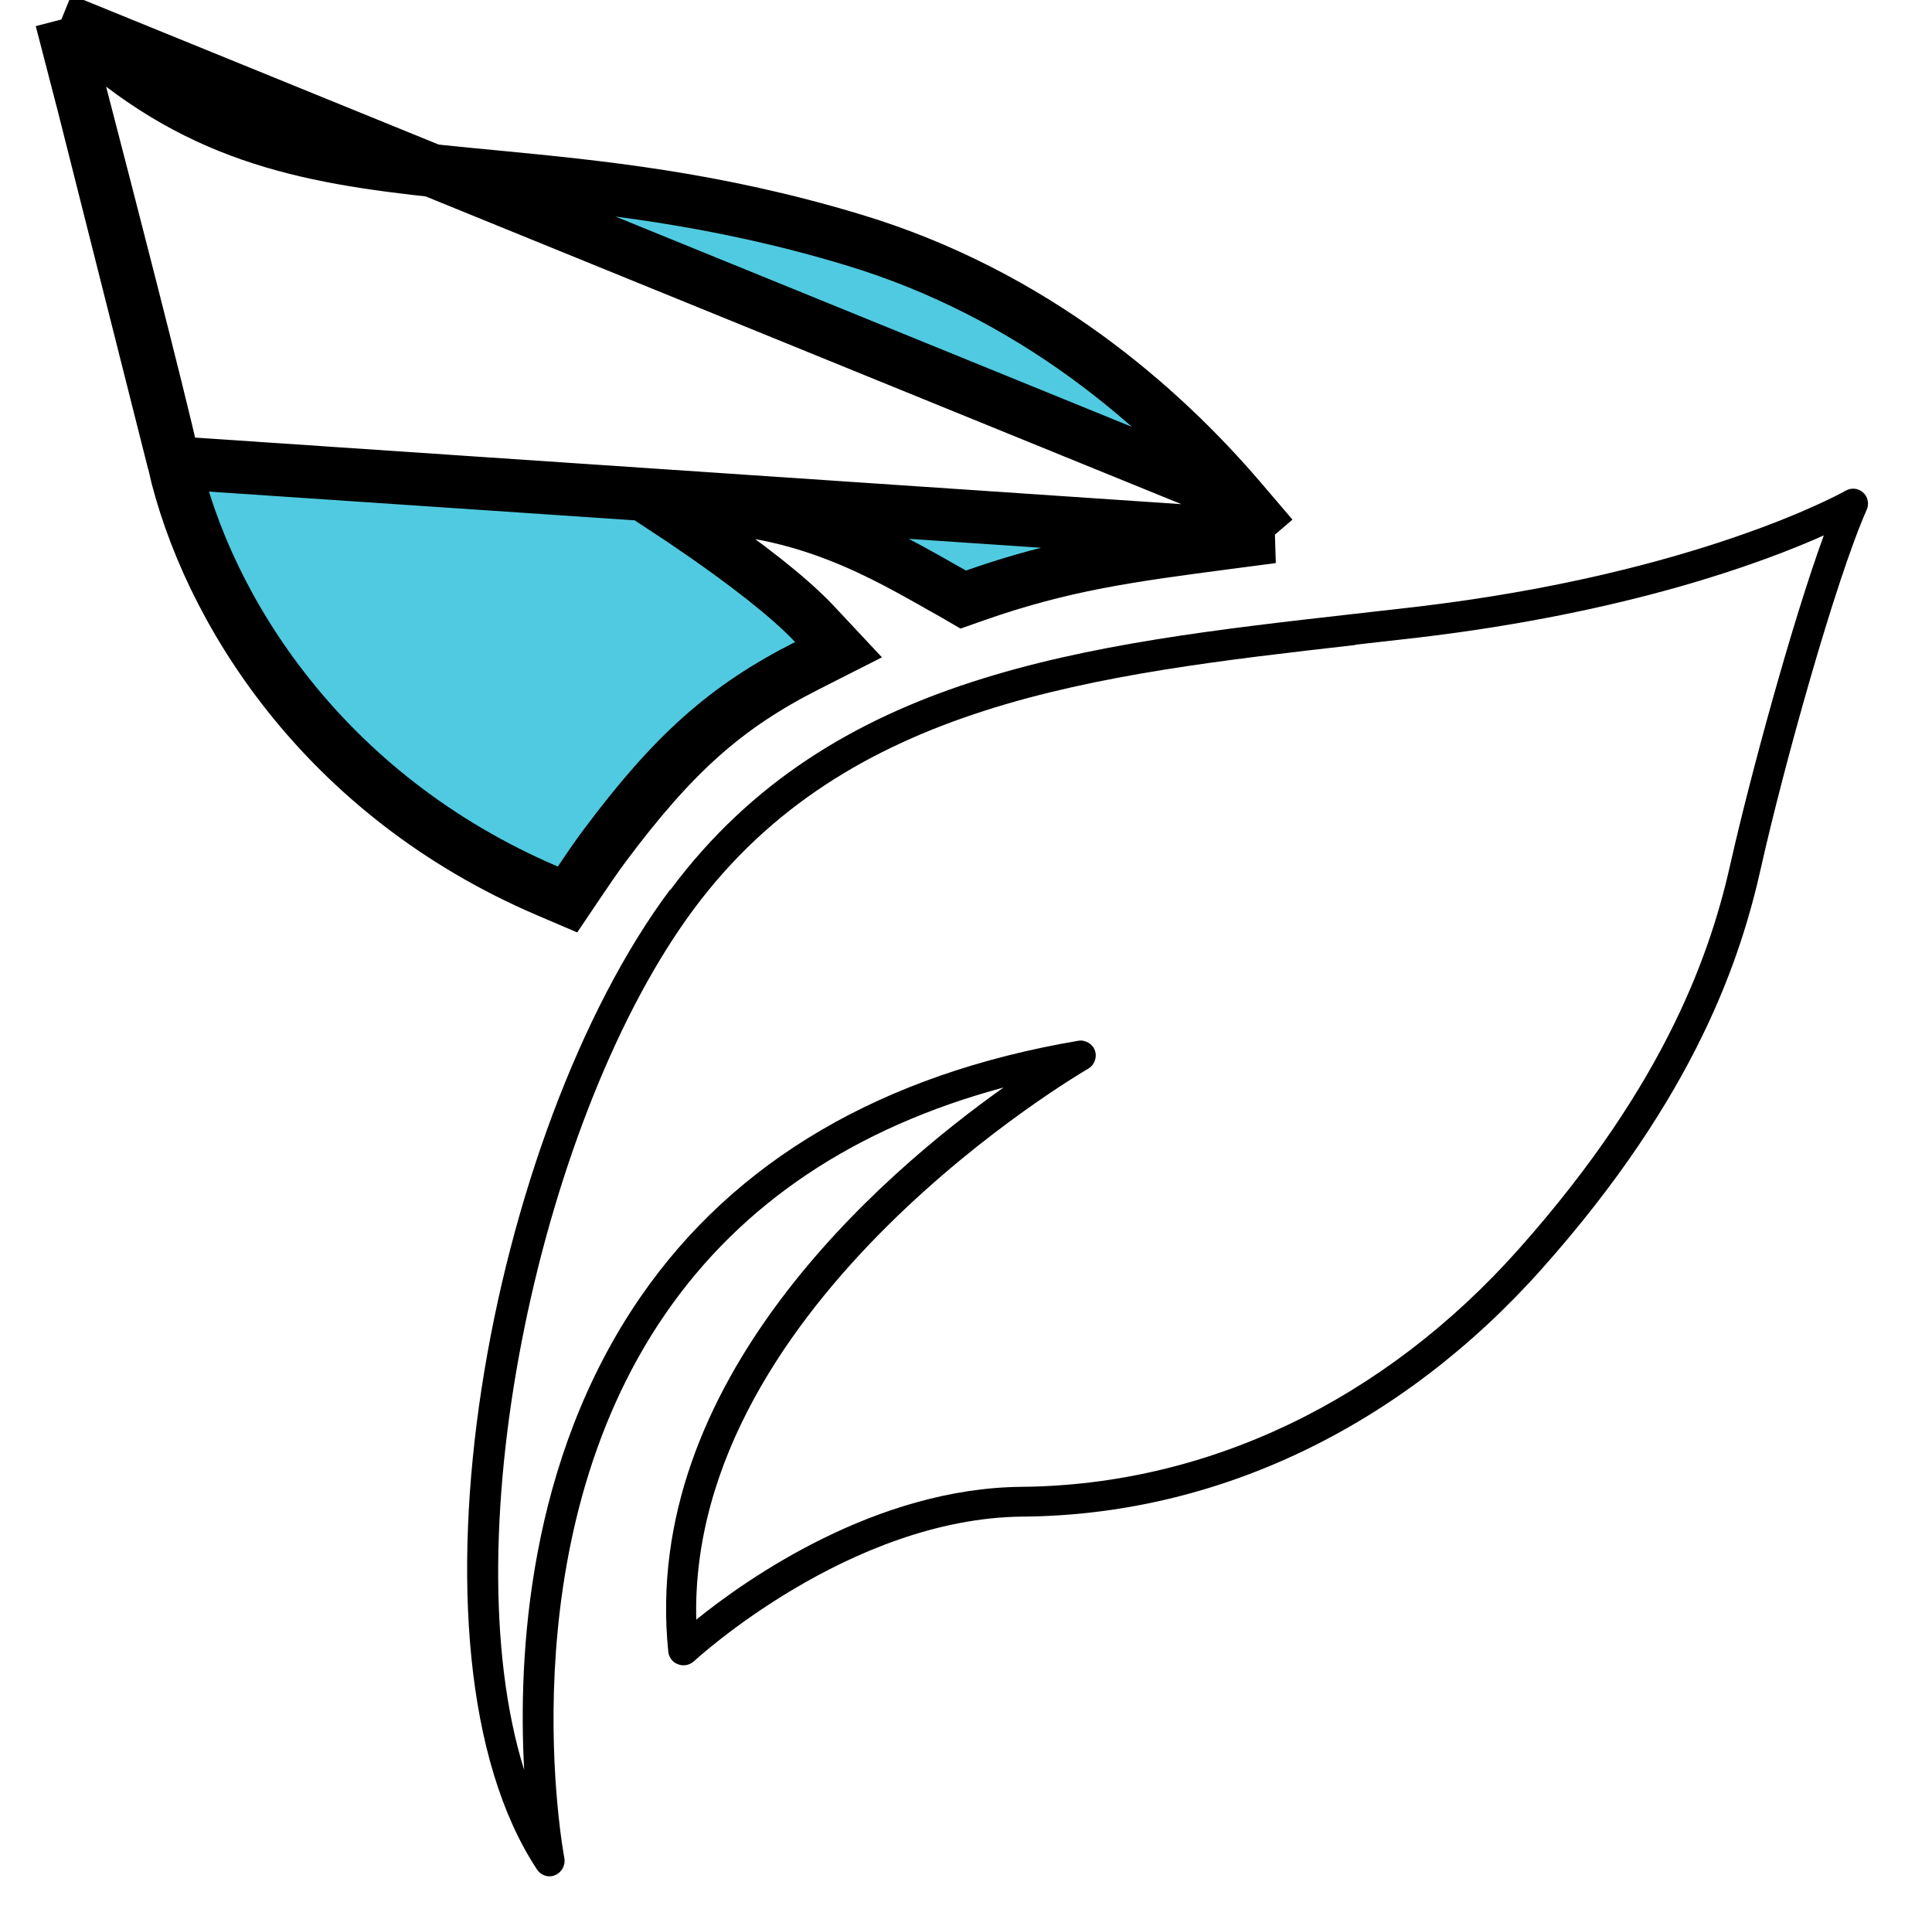
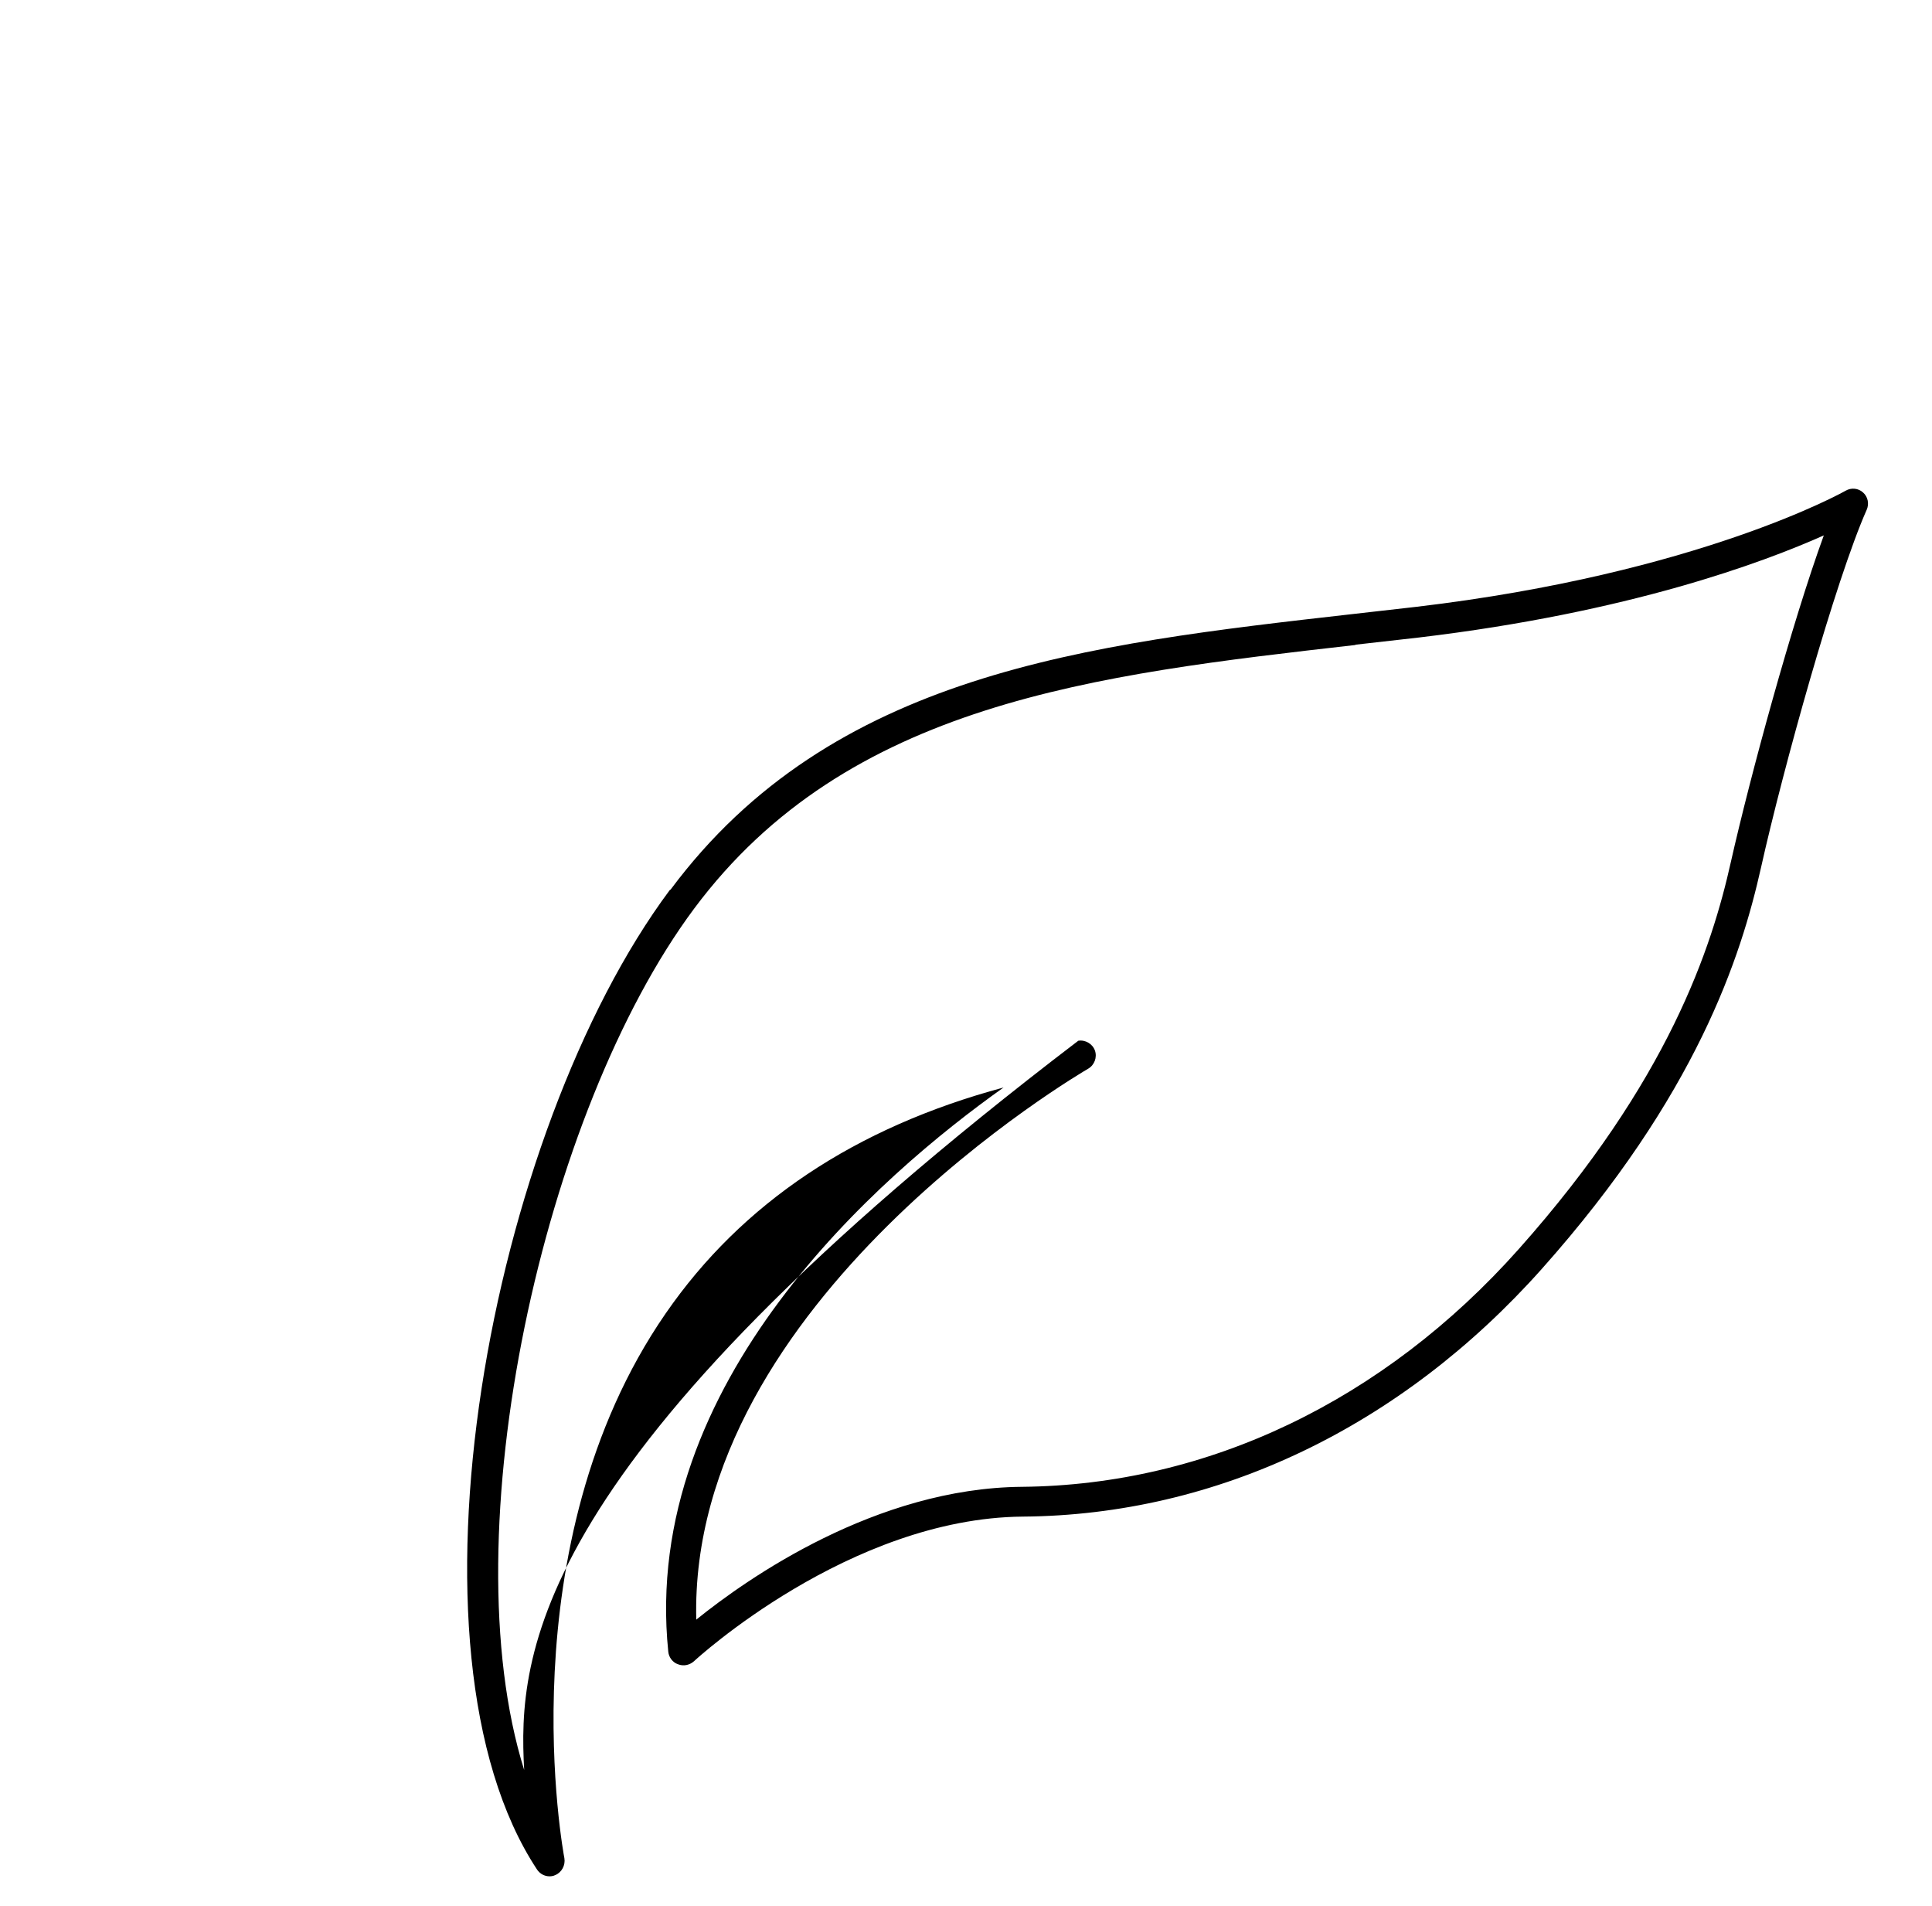
<svg xmlns="http://www.w3.org/2000/svg" fill="none" viewBox="0 0 73 72" height="72" width="73">
  <g clip-path="url(#clip0_558_279)">
-     <path fill="black" d="M25.307 33.626C18.49 42.773 14.834 62.359 20.29 70.627C20.402 70.796 20.582 70.886 20.762 70.886C20.83 70.886 20.909 70.875 20.976 70.841C21.224 70.74 21.37 70.47 21.325 70.2C21.302 70.088 19.097 58.388 25.15 49.624C28.03 45.45 32.316 42.593 37.919 41.085C33.261 44.392 24.205 52.211 25.251 62.404C25.273 62.617 25.42 62.809 25.622 62.876C25.825 62.955 26.05 62.91 26.218 62.764C26.275 62.708 32.091 57.352 38.65 57.296C45.985 57.24 52.937 53.91 58.258 47.936C64.12 41.355 65.785 36.135 66.538 32.782C67.371 29.047 69.351 21.926 70.532 19.26C70.633 19.035 70.577 18.765 70.397 18.608C70.217 18.439 69.947 18.416 69.734 18.54C69.677 18.574 64.187 21.668 53.5 22.927L51.115 23.198C40.99 24.345 31.427 25.436 25.341 33.604L25.307 33.626ZM51.216 24.356L53.601 24.086C61.566 23.141 66.64 21.24 68.912 20.227C67.709 23.524 66.133 29.317 65.402 32.557C64.682 35.786 63.062 40.815 57.381 47.194C52.285 52.92 45.625 56.104 38.616 56.171C33.103 56.216 28.244 59.625 26.308 61.189C26.016 49.14 40.967 40.466 41.114 40.376C41.35 40.241 41.462 39.949 41.372 39.69C41.282 39.431 41.001 39.274 40.742 39.319C33.328 40.579 27.76 43.841 24.205 48.994C19.93 55.193 19.57 62.584 19.806 66.87C17.005 57.915 20.515 41.996 26.23 34.324C32.023 26.55 41.35 25.492 51.216 24.367V24.356Z" />
-     <path stroke-width="2" stroke="black" fill="#50CAE0" d="M48.076 20.281L46.249 20.521C42.66 20.994 40.143 21.333 36.832 22.498L36.397 22.651L35.999 22.42C35.953 22.394 35.871 22.348 35.774 22.294C35.62 22.209 35.431 22.103 35.303 22.027C32.971 20.713 29.722 18.897 25.051 19.16C25.501 19.456 26.062 19.832 26.663 20.251C28.066 21.23 29.775 22.507 30.772 23.571L31.683 24.544L30.494 25.147C27.446 26.692 25.465 28.444 22.845 31.952C22.534 32.37 22.23 32.814 21.905 33.297L21.443 33.982L20.683 33.657C12.202 30.03 7.823 22.989 6.567 17.48L48.076 20.281ZM48.076 20.281L46.879 18.88M48.076 20.281L46.879 18.88M46.879 18.88C43.888 15.381 39.056 11.108 32.221 9.055C27.01 7.481 22.591 7.054 18.771 6.684L18.697 6.677L18.695 6.677C13.105 6.146 8.882 5.715 4.614 2.477L2.319 0.736M46.879 18.88L2.319 0.736M2.319 0.736L3.042 3.525M2.319 0.736L3.042 3.525M3.042 3.525C3.078 3.666 3.117 3.814 3.157 3.969M3.042 3.525L3.157 3.969M3.157 3.969C4.081 7.535 5.892 14.521 6.567 17.48L3.157 3.969Z" />
+     <path fill="black" d="M25.307 33.626C18.49 42.773 14.834 62.359 20.29 70.627C20.402 70.796 20.582 70.886 20.762 70.886C20.83 70.886 20.909 70.875 20.976 70.841C21.224 70.74 21.37 70.47 21.325 70.2C21.302 70.088 19.097 58.388 25.15 49.624C28.03 45.45 32.316 42.593 37.919 41.085C33.261 44.392 24.205 52.211 25.251 62.404C25.273 62.617 25.42 62.809 25.622 62.876C25.825 62.955 26.05 62.91 26.218 62.764C26.275 62.708 32.091 57.352 38.65 57.296C45.985 57.24 52.937 53.91 58.258 47.936C64.12 41.355 65.785 36.135 66.538 32.782C67.371 29.047 69.351 21.926 70.532 19.26C70.633 19.035 70.577 18.765 70.397 18.608C70.217 18.439 69.947 18.416 69.734 18.54C69.677 18.574 64.187 21.668 53.5 22.927L51.115 23.198C40.99 24.345 31.427 25.436 25.341 33.604L25.307 33.626ZM51.216 24.356L53.601 24.086C61.566 23.141 66.64 21.24 68.912 20.227C67.709 23.524 66.133 29.317 65.402 32.557C64.682 35.786 63.062 40.815 57.381 47.194C52.285 52.92 45.625 56.104 38.616 56.171C33.103 56.216 28.244 59.625 26.308 61.189C26.016 49.14 40.967 40.466 41.114 40.376C41.35 40.241 41.462 39.949 41.372 39.69C41.282 39.431 41.001 39.274 40.742 39.319C19.93 55.193 19.57 62.584 19.806 66.87C17.005 57.915 20.515 41.996 26.23 34.324C32.023 26.55 41.35 25.492 51.216 24.367V24.356Z" />
  </g>
  <defs>
    <clipPath id="clip0_558_279">
      <rect transform="translate(0.5)" fill="white" height="72" width="72" />
    </clipPath>
  </defs>
</svg>